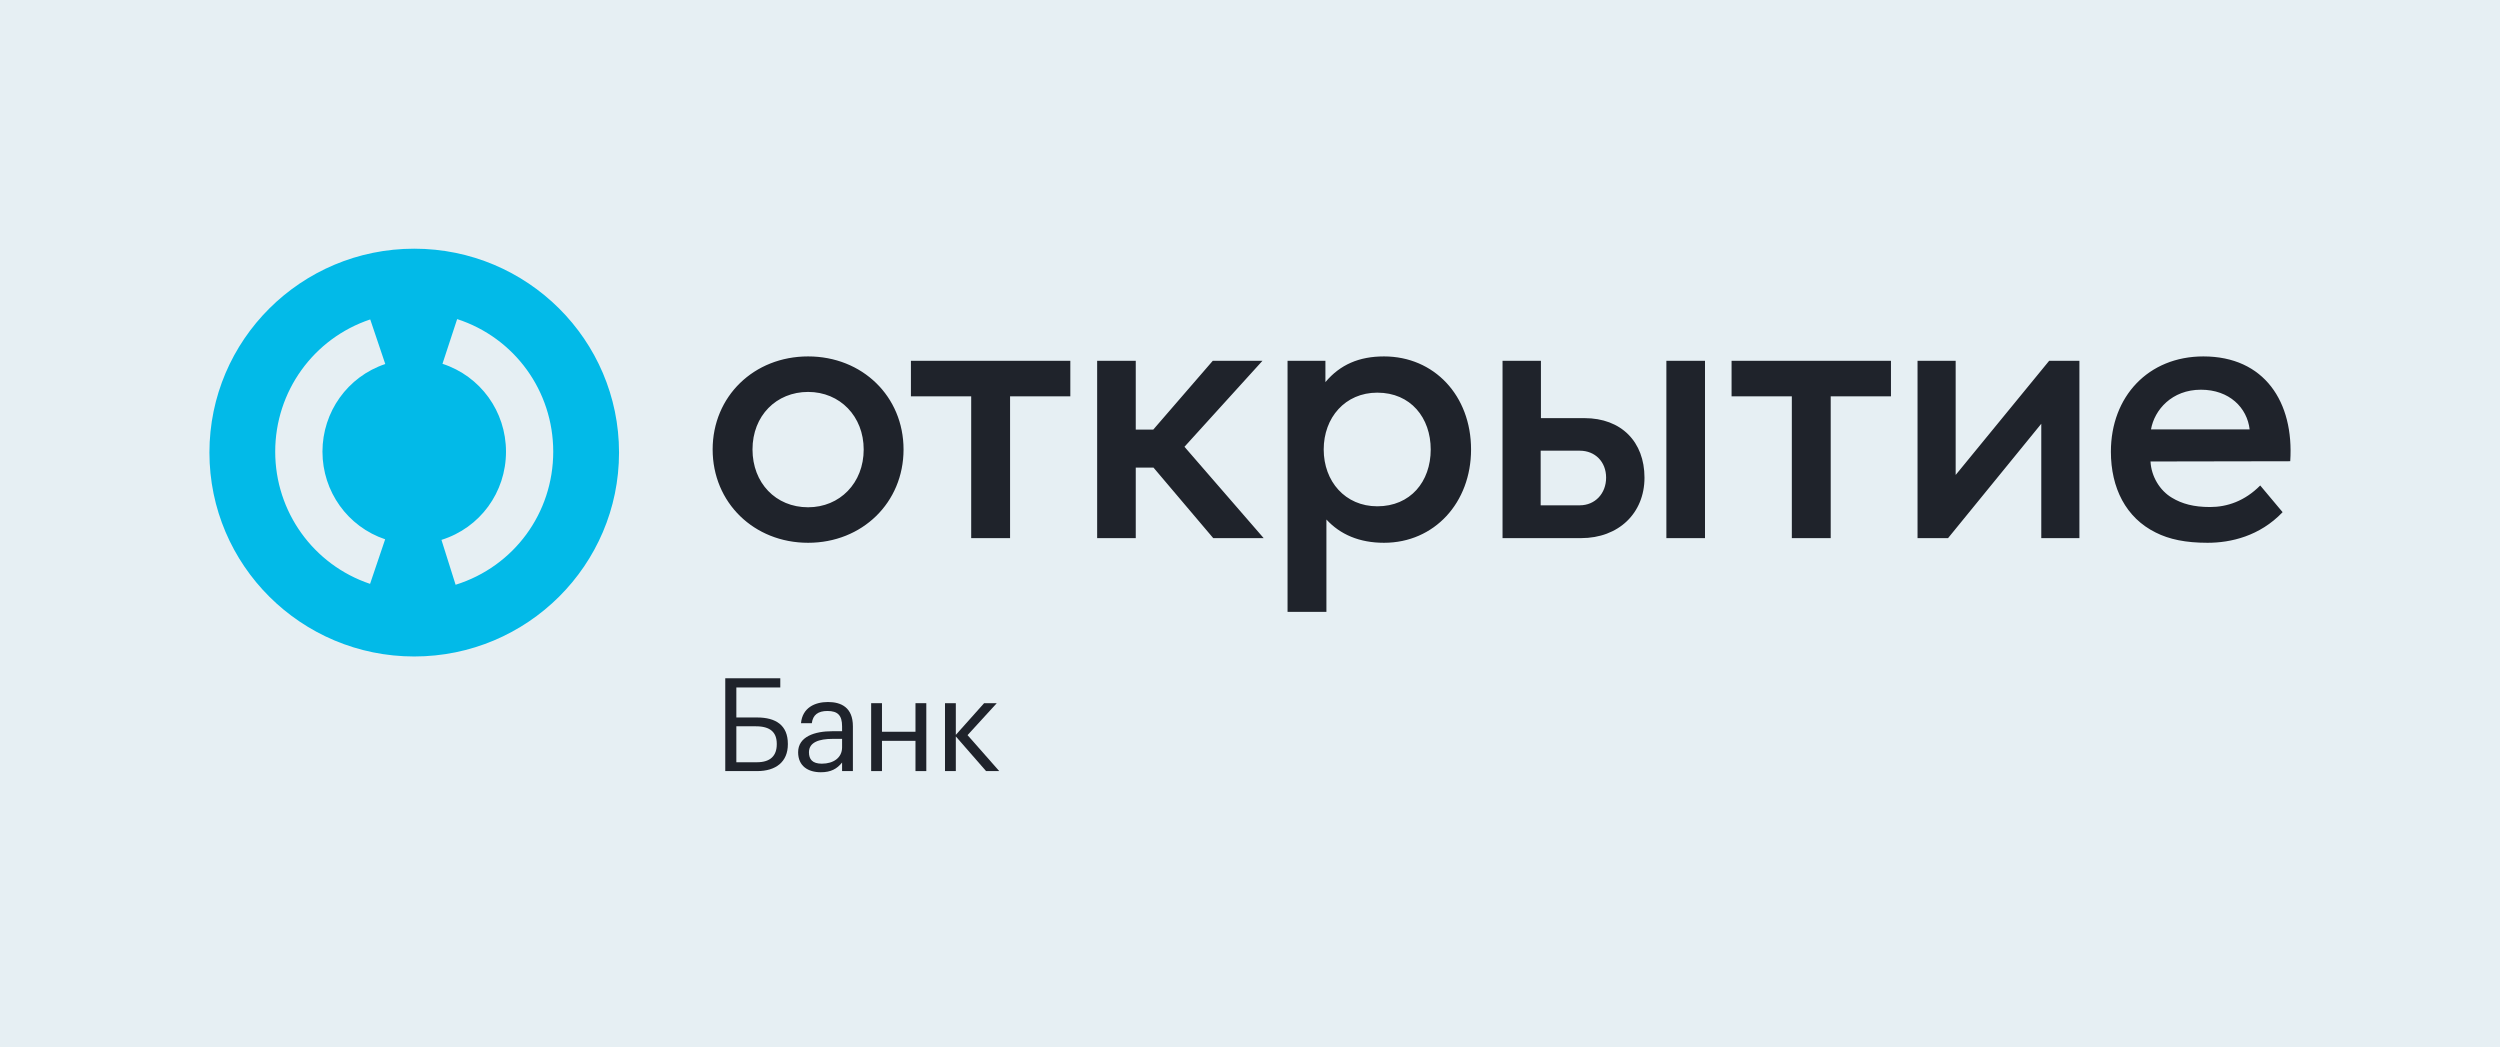
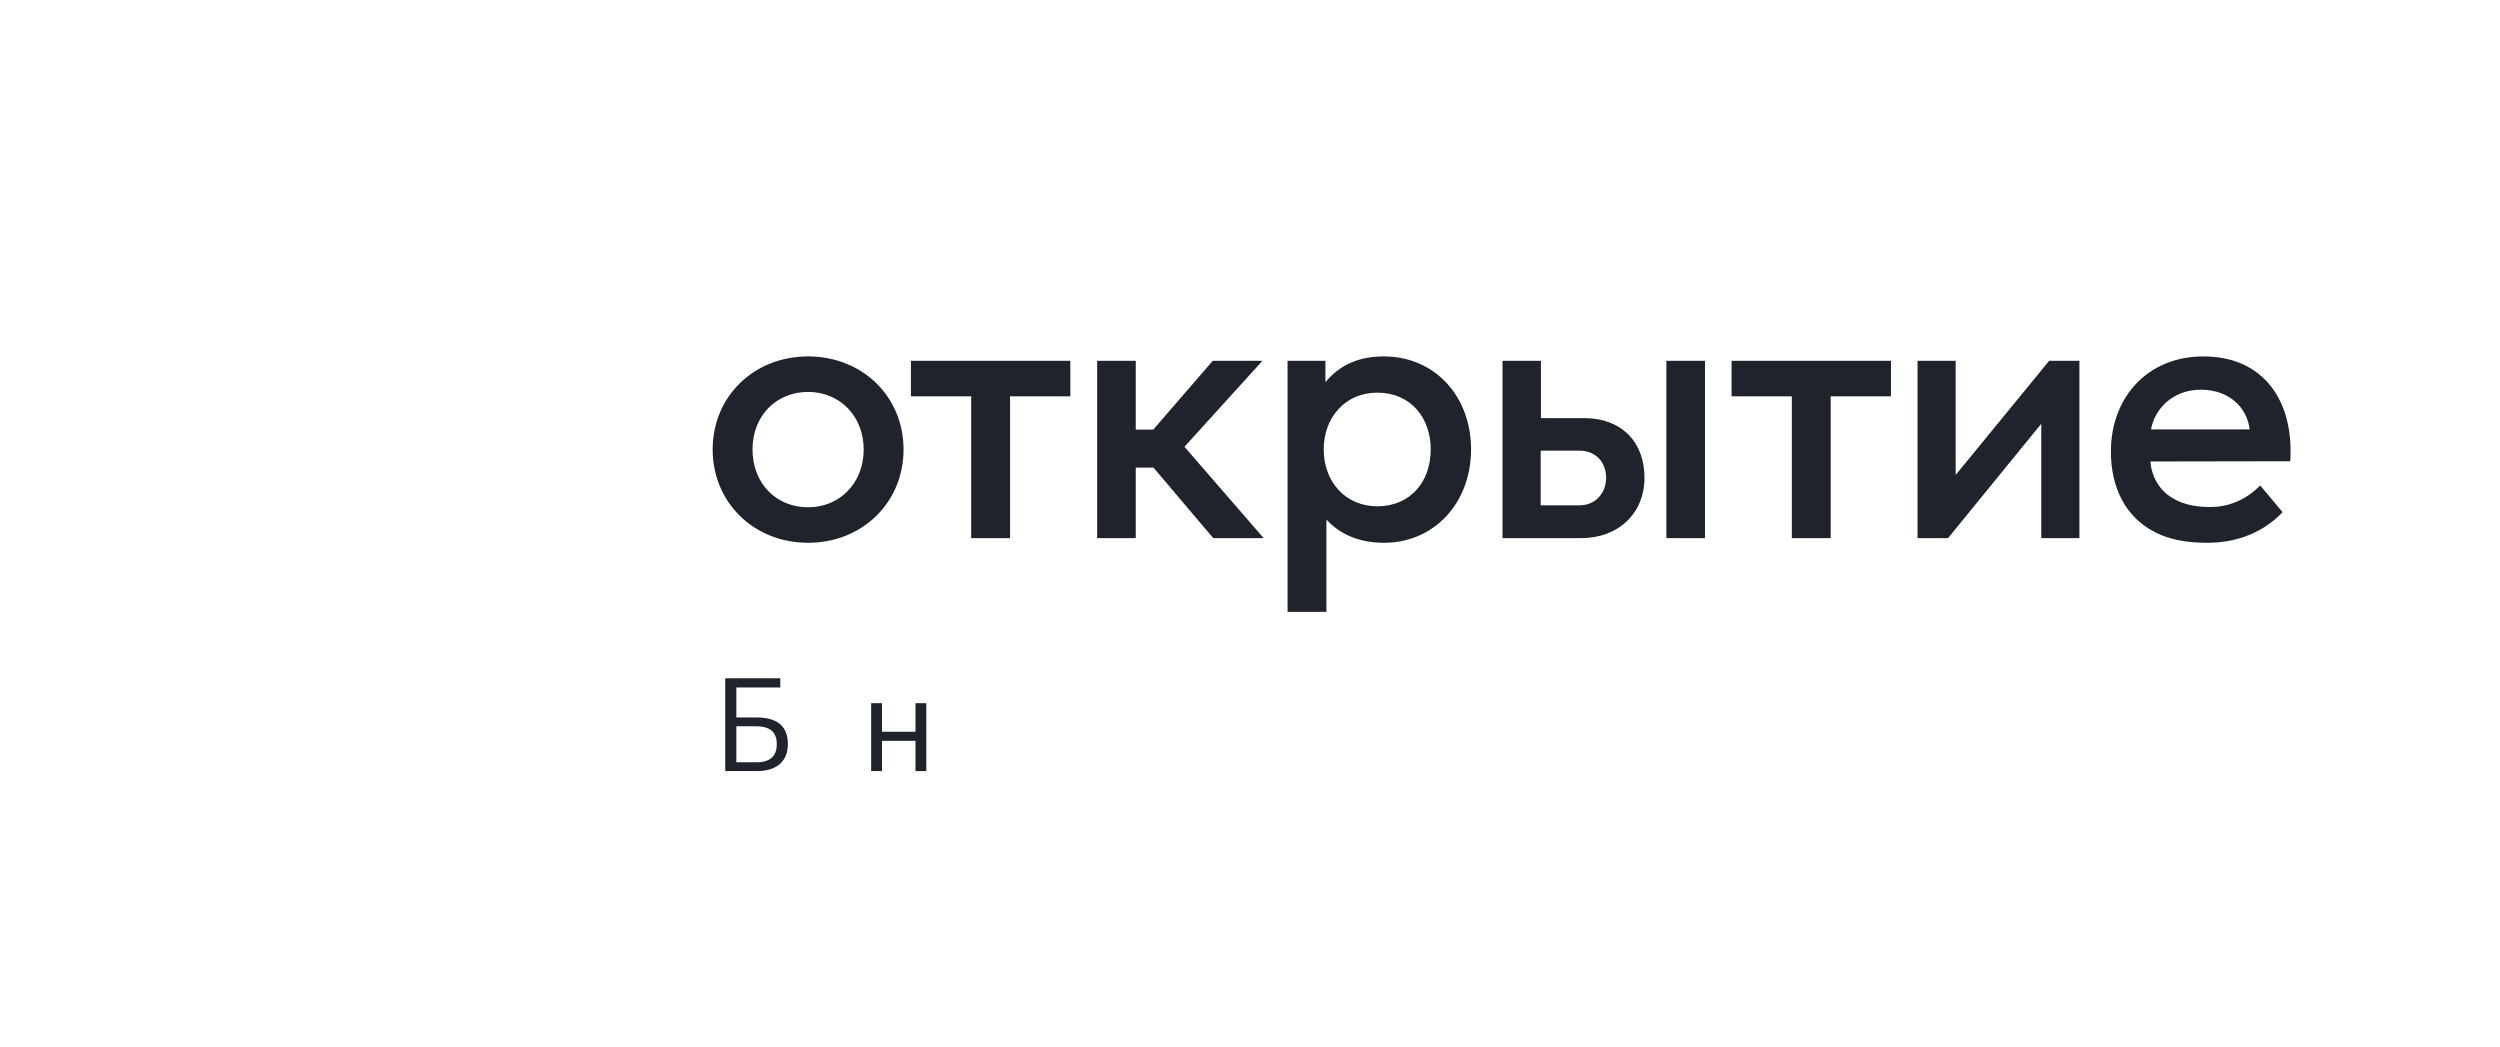
<svg xmlns="http://www.w3.org/2000/svg" width="191" height="80" viewBox="0 0 191 80" fill="none">
-   <rect width="191" height="80" fill="#E6EFF3" />
  <path d="M57.85 58.911H55.41V51.819H59.614V52.523H56.257V54.815H57.841C59.275 54.815 60.192 55.409 60.192 56.828V56.867C60.192 58.206 59.275 58.911 57.85 58.911ZM57.831 58.236C58.867 58.236 59.345 57.73 59.345 56.867V56.828C59.345 55.955 58.857 55.489 57.751 55.489H56.257V58.236H57.831Z" fill="#1F232B" />
-   <path d="M60.977 57.472C60.977 56.272 62.252 55.865 63.587 55.865H64.335V55.489C64.335 54.666 64.016 54.319 63.219 54.319C62.501 54.319 62.103 54.616 62.023 55.251H61.196C61.306 54.071 62.252 53.634 63.259 53.634C64.255 53.634 65.161 54.041 65.161 55.489V58.911H64.335V58.256C63.946 58.742 63.478 59 62.711 59C61.744 59 60.977 58.534 60.977 57.472ZM64.335 57.096V56.45H63.617C62.571 56.45 61.804 56.709 61.804 57.473C61.804 58.008 62.063 58.345 62.79 58.345C63.667 58.345 64.335 57.899 64.335 57.096Z" fill="#1F232B" />
  <path d="M69.943 56.6H67.383V58.911H66.556V53.723H67.383V55.906H69.943V53.723H70.77V58.911H69.943V56.6Z" fill="#1F232B" />
-   <path d="M73.025 56.263V58.911H72.198V53.723H73.025V56.144L75.186 53.723H76.153L73.921 56.164L76.342 58.911H75.336L73.025 56.263Z" fill="#1F232B" />
-   <path d="M31.646 19C23.005 19 16 25.974 16 34.575C16 43.177 23.005 50.155 31.646 50.155C40.285 50.155 47.294 43.177 47.294 34.575C47.294 25.974 40.285 19 31.646 19ZM29.426 41.202L28.273 44.607C23.938 43.152 21.026 39.093 21.026 34.507C21.026 29.916 23.944 25.855 28.286 24.404L29.435 27.811C26.564 28.77 24.636 31.461 24.636 34.507C24.636 37.55 26.561 40.24 29.426 41.202ZM34.808 44.676L33.727 41.247C36.676 40.326 38.658 37.617 38.658 34.507C38.658 31.436 36.708 28.738 33.805 27.794L34.927 24.378C39.317 25.806 42.267 29.877 42.267 34.507C42.267 39.196 39.27 43.282 34.808 44.676Z" fill="#02BAE8" />
  <path d="M172.681 37.09L174.391 39.13C172.643 40.964 170.426 41.469 168.659 41.469C166.986 41.469 165.727 41.207 164.693 40.683C162.419 39.56 161.272 37.278 161.272 34.508C161.272 30.298 164.129 27.23 168.339 27.23C173 27.23 175.274 30.71 174.974 35.238L164.299 35.257C164.355 36.398 165.013 37.483 165.934 38.026C166.704 38.494 167.606 38.737 168.847 38.737C170.143 38.737 171.497 38.288 172.681 37.09ZM164.336 32.806H171.872C171.684 31.159 170.332 29.774 168.151 29.774C165.934 29.774 164.599 31.309 164.336 32.806ZM92.692 41.113H96.545L90.493 34.134L96.451 27.566H92.655L88.107 32.824H86.772V27.566H83.822V41.113H86.772V35.724H88.126L92.692 41.113ZM105.228 29.999C102.767 29.999 101.131 31.907 101.131 34.34C101.131 36.772 102.767 38.681 105.228 38.681C107.746 38.681 109.307 36.81 109.307 34.34C109.307 31.926 107.784 29.999 105.228 29.999ZM105.736 27.23C109.57 27.23 112.389 30.223 112.389 34.34C112.389 38.4 109.588 41.469 105.736 41.469C103.856 41.469 102.39 40.833 101.338 39.691V46.745H98.369V27.566H101.262V29.194C102.39 27.847 103.856 27.23 105.736 27.23ZM144.47 27.566H132.292V30.279H136.896V41.113H139.866V30.279H144.47V27.566ZM81.773 27.566H69.594V30.279H74.199V41.113H77.169V30.279H81.773V27.566ZM65.986 34.34C65.986 31.814 64.182 29.943 61.739 29.943C59.314 29.943 57.491 31.758 57.491 34.34C57.491 36.885 59.258 38.756 61.739 38.756C64.163 38.756 65.986 36.903 65.986 34.34ZM54.446 34.34C54.446 30.279 57.604 27.23 61.739 27.23C65.873 27.23 69.031 30.279 69.031 34.34C69.031 38.4 65.873 41.469 61.739 41.469C57.604 41.469 54.446 38.4 54.446 34.34ZM158.867 27.566V41.113H155.954V32.375L148.831 41.113H146.5V27.566H149.413V36.286L156.555 27.566H158.867ZM130.262 41.113H127.311V27.566H130.262V41.113ZM122.707 36.492C122.707 35.275 121.861 34.433 120.696 34.433H117.707V38.606H120.696C121.861 38.606 122.707 37.708 122.707 36.492ZM125.639 36.492C125.639 39.205 123.665 41.113 120.79 41.113H114.794V27.566H117.727V31.945H121.053C123.872 31.945 125.639 33.76 125.639 36.492Z" fill="#1F232B" />
</svg>